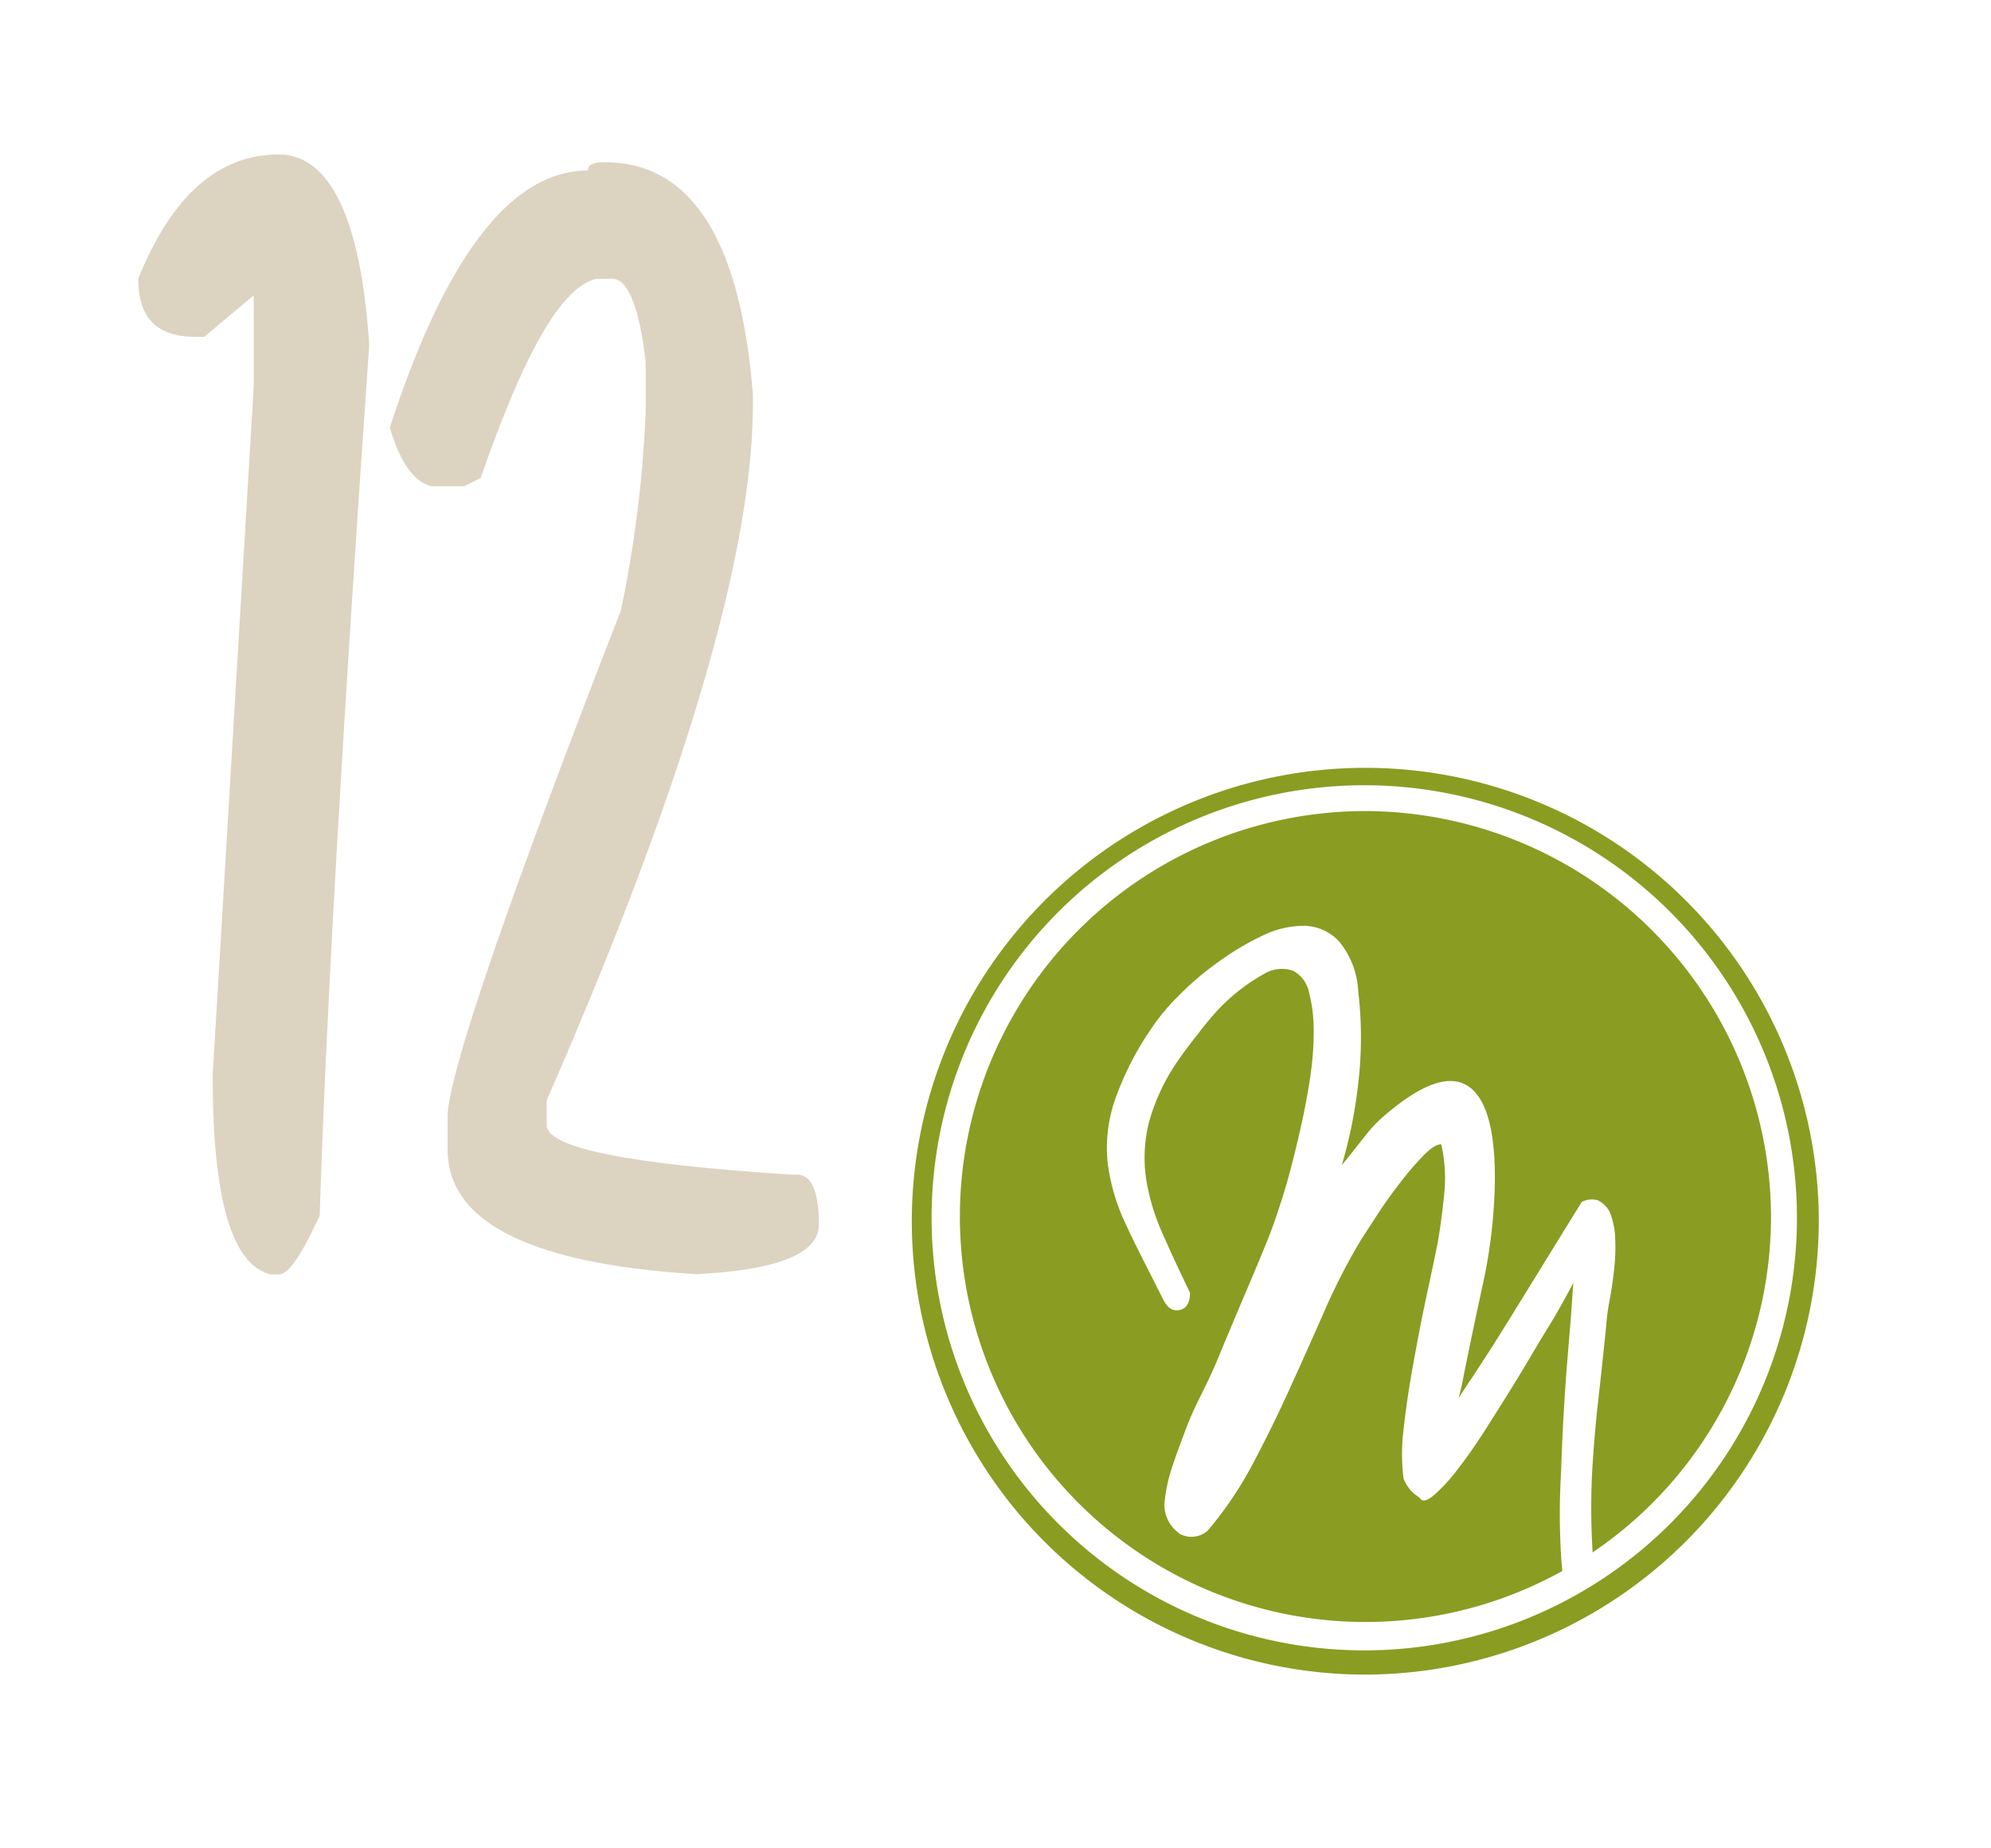
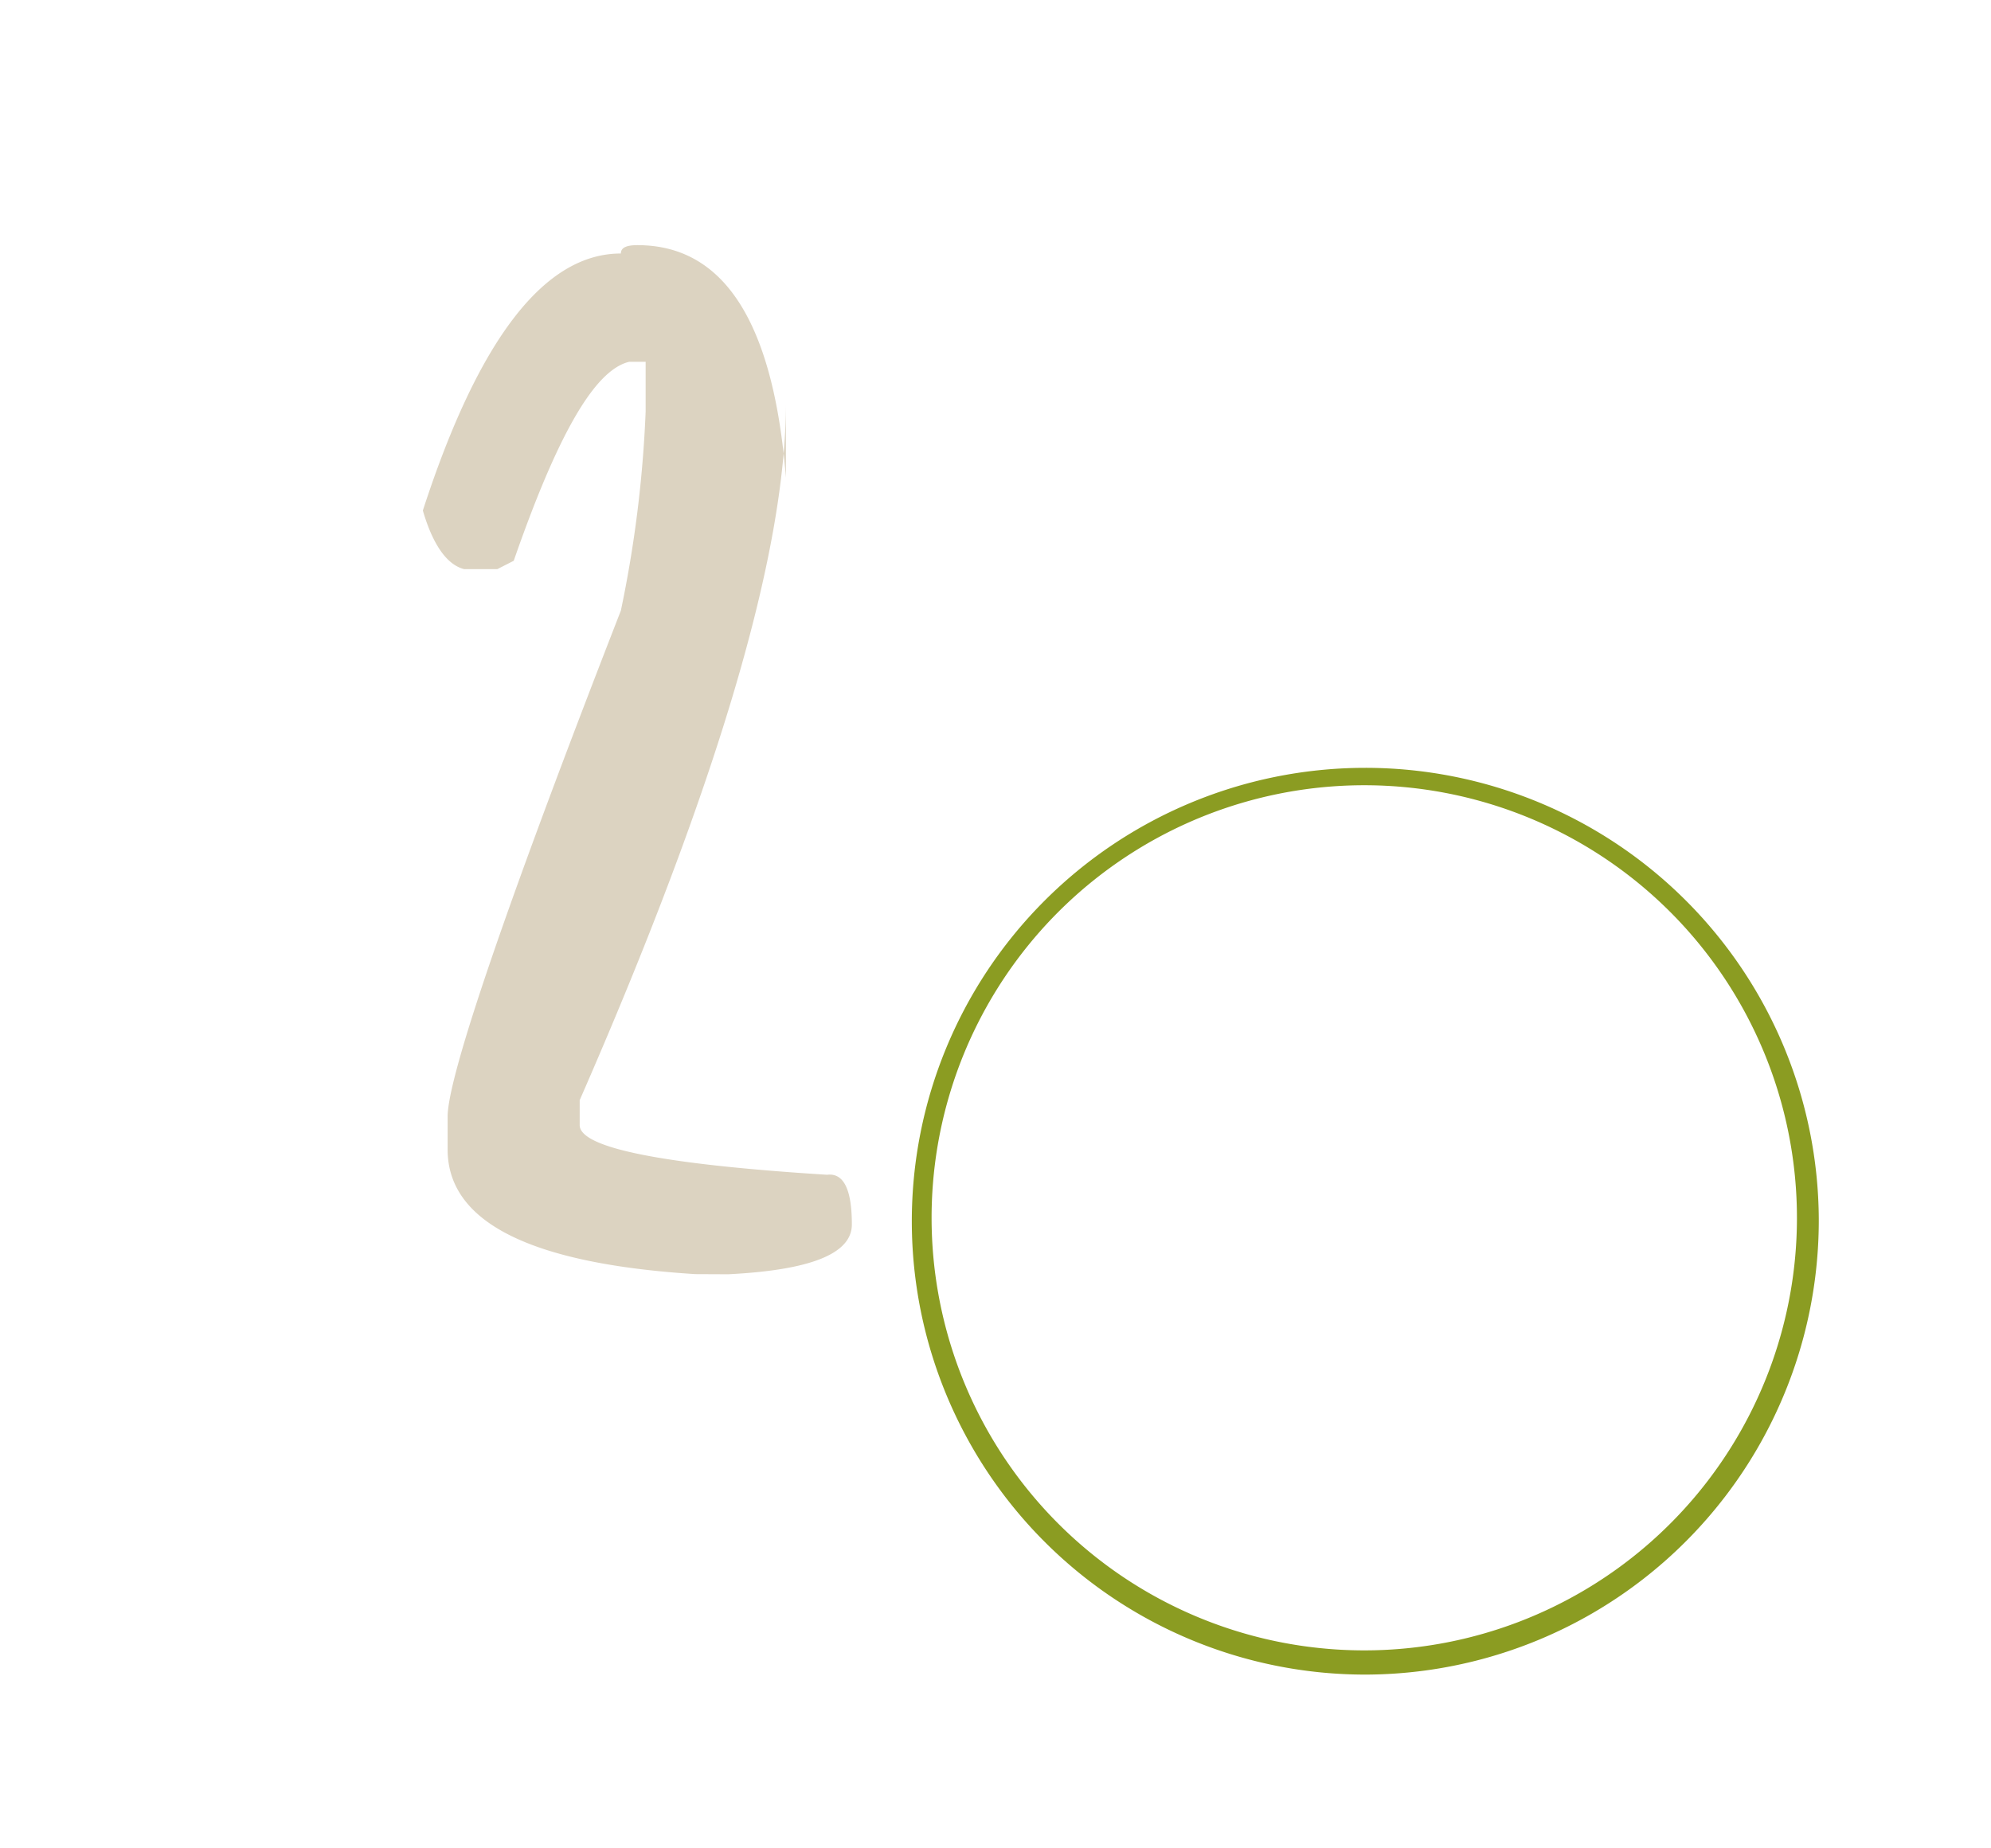
<svg xmlns="http://www.w3.org/2000/svg" id="_12" data-name="12" viewBox="0 0 135.84 126.14">
  <defs>
    <style>.cls-1{fill:none;}.cls-2{fill:#fff;}.cls-3{clip-path:url(#clip-path);}.cls-4{fill:#dcd3c1;}.cls-5{fill:#8b9c22;}</style>
    <clipPath id="clip-path" transform="translate(-757.24 -316.47)">
      <rect class="cls-1" x="757.24" y="316.47" width="135.84" height="126.14" />
    </clipPath>
  </defs>
  <title>12</title>
  <rect class="cls-2" width="135.84" height="126.14" />
  <g class="cls-3">
-     <path class="cls-4" d="M766.67,335.5c2.26-5.66,5.49-8.49,9.58-8.49,3.51,0,5.62,4.39,6.18,13q-2.74,39.27-3.38,59.43c-1.26,2.69-2.1,4-2.8,4h-.57c-2.67-.71-3.93-5.23-3.93-13.58l2.8-47v-6.23l-3.38,2.83h-.56c-2.67,0-3.94-1.27-3.94-4" transform="translate(-757.24 -316.47)" />
-     <path class="cls-4" d="M804.67,403.42q-16.87-1.07-16.89-8.49v-2.26c0-2.69,3.94-14.3,11.82-34.53a82.17,82.17,0,0,0,1.69-13.58v-3.4c-.43-3.82-1.26-5.66-2.25-5.66h-1.12c-2.39.56-4.93,5.09-7.88,13.58l-1.12.57h-2.26c-1.12-.28-2.11-1.56-2.82-4,3.81-11.74,8.31-17.54,13.51-17.54,0-.42.42-.57,1.13-.57,5.9,0,9.28,5.24,10.13,15.86V344c0,10.19-4.64,26-14.07,47.55v1.7q0,2.33,16.88,3.39c1.13-.14,1.69,1,1.69,3.39,0,2-2.82,3.12-8.44,3.4" transform="translate(-757.24 -316.47)" />
-     <path class="cls-5" d="M878.07,399.65a27.67,27.67,0,1,1-27.67-27.83,27.75,27.75,0,0,1,27.67,27.83" transform="translate(-757.24 -316.47)" />
-     <path class="cls-2" d="M838.43,404.66c0,.71-.23,1.11-.71,1.21s-.85-.16-1.14-.76c-1-2-1.9-3.7-2.56-5.16a13.67,13.67,0,0,1-1.21-4.15,10.07,10.07,0,0,1,.43-4.06,20.35,20.35,0,0,1,2.44-4.91,14.21,14.21,0,0,1,1.92-2.35,20.21,20.21,0,0,1,2.76-2.36,18.68,18.68,0,0,1,3-1.79,6.4,6.4,0,0,1,2.92-.68,3.34,3.34,0,0,1,2.35,1.1,5.8,5.8,0,0,1,1.28,3.39,26.69,26.69,0,0,1,0,6.25,32.19,32.19,0,0,1-1.12,5.58l.29-.34,1.33-1.68a9.38,9.38,0,0,1,1.42-1.46c2.47-2.09,4.32-2.72,5.57-1.9s1.86,3,1.83,6.5a35.38,35.38,0,0,1-.83,7.07q-.78,3.58-1.45,6.95l-.19.78q.24-.39.48-.75c.16-.25.31-.48.47-.7l.38-.59,1-1.54q.75-1.19,2.16-3.48t3.91-6.34a1.5,1.5,0,0,1,1.09-.11,1.78,1.78,0,0,1,.81.79,5.25,5.25,0,0,1,.38,1.82,13.49,13.49,0,0,1-.07,2.1c-.08.71-.18,1.41-.31,2.1a14.67,14.67,0,0,0-.24,1.83c-.16,1.57-.33,3.18-.52,4.85s-.33,3.33-.43,5a48.89,48.89,0,0,0,0,5,25.81,25.81,0,0,0,.69,4.82l.9.39a1.43,1.43,0,0,1,.47.7,1.19,1.19,0,0,1,0,.7.9.9,0,0,1-.4.54,1.36,1.36,0,0,1-.74.19c-.25-.11-.56-.23-.92-.36a1.92,1.92,0,0,1-.88-.65,7,7,0,0,1-.9-2.61,29.23,29.23,0,0,1-.38-3.67c-.06-1.34-.07-2.75,0-4.23s.11-2.92.19-4.32.16-2.69.26-3.87.17-2.14.24-2.89l.18-2.58c-.47.87-1,1.87-1.7,3s-1.37,2.3-2.09,3.48-1.45,2.33-2.16,3.45-1.38,2.07-2,2.86a11.45,11.45,0,0,1-1.62,1.74c-.46.37-.76.41-.92.11a3.14,3.14,0,0,1-.64-.53,3.29,3.29,0,0,1-.45-.76,13.6,13.6,0,0,1,0-3.36c.16-1.42.38-2.93.67-4.52s.58-3.12.9-4.6.57-2.68.76-3.61c.19-1.12.34-2.25.45-3.4a10.31,10.31,0,0,0-.21-3.33c-.32,0-.75.28-1.28.84a19.8,19.8,0,0,0-1.64,1.94c-.56.72-1.07,1.45-1.54,2.18l-1,1.54a42.26,42.26,0,0,0-2.56,5q-1.14,2.59-2.33,5.21t-2.49,5.07a25.51,25.51,0,0,1-3.06,4.55,1.65,1.65,0,0,1-1.94.25,2.44,2.44,0,0,1-1.05-2,11.09,11.09,0,0,1,.55-2.61c.3-.91.65-1.83,1-2.75s.81-1.81,1.24-2.69.78-1.67,1.06-2.38q1.05-2.52,1.78-4.23c.49-1.14.94-2.23,1.36-3.26s.79-2.14,1.16-3.33.75-2.69,1.16-4.49c.25-1.12.47-2.26.64-3.42a21,21,0,0,0,.24-3.25,10.39,10.39,0,0,0-.33-2.58,2.15,2.15,0,0,0-1.07-1.43,2.35,2.35,0,0,0-2,.22,13.06,13.06,0,0,0-3.08,2.39A19.8,19.8,0,0,0,839,387c-.47.58-.93,1.19-1.37,1.82a13.92,13.92,0,0,0-2,4.24,10,10,0,0,0-.21,3.75,14.41,14.41,0,0,0,1.09,3.73c.55,1.27,1.2,2.66,1.92,4.15" transform="translate(-757.24 -316.47)" />
+     <path class="cls-4" d="M804.67,403.42q-16.87-1.07-16.89-8.49v-2.26c0-2.69,3.94-14.3,11.82-34.53a82.17,82.17,0,0,0,1.69-13.58v-3.4h-1.12c-2.39.56-4.93,5.09-7.88,13.58l-1.12.57h-2.26c-1.12-.28-2.11-1.56-2.82-4,3.81-11.74,8.31-17.54,13.51-17.54,0-.42.42-.57,1.13-.57,5.9,0,9.28,5.24,10.13,15.86V344c0,10.19-4.64,26-14.07,47.55v1.7q0,2.33,16.88,3.39c1.13-.14,1.69,1,1.69,3.39,0,2-2.82,3.12-8.44,3.4" transform="translate(-757.24 -316.47)" />
    <path class="cls-5" d="M880.59,399.65h-.75a29.52,29.52,0,1,1-8.62-20.92,29.55,29.55,0,0,1,8.62,20.92h1.49a30.94,30.94,0,1,0-30.93,31.1,31,31,0,0,0,30.93-31.1Z" transform="translate(-757.24 -316.47)" />
  </g>
</svg>